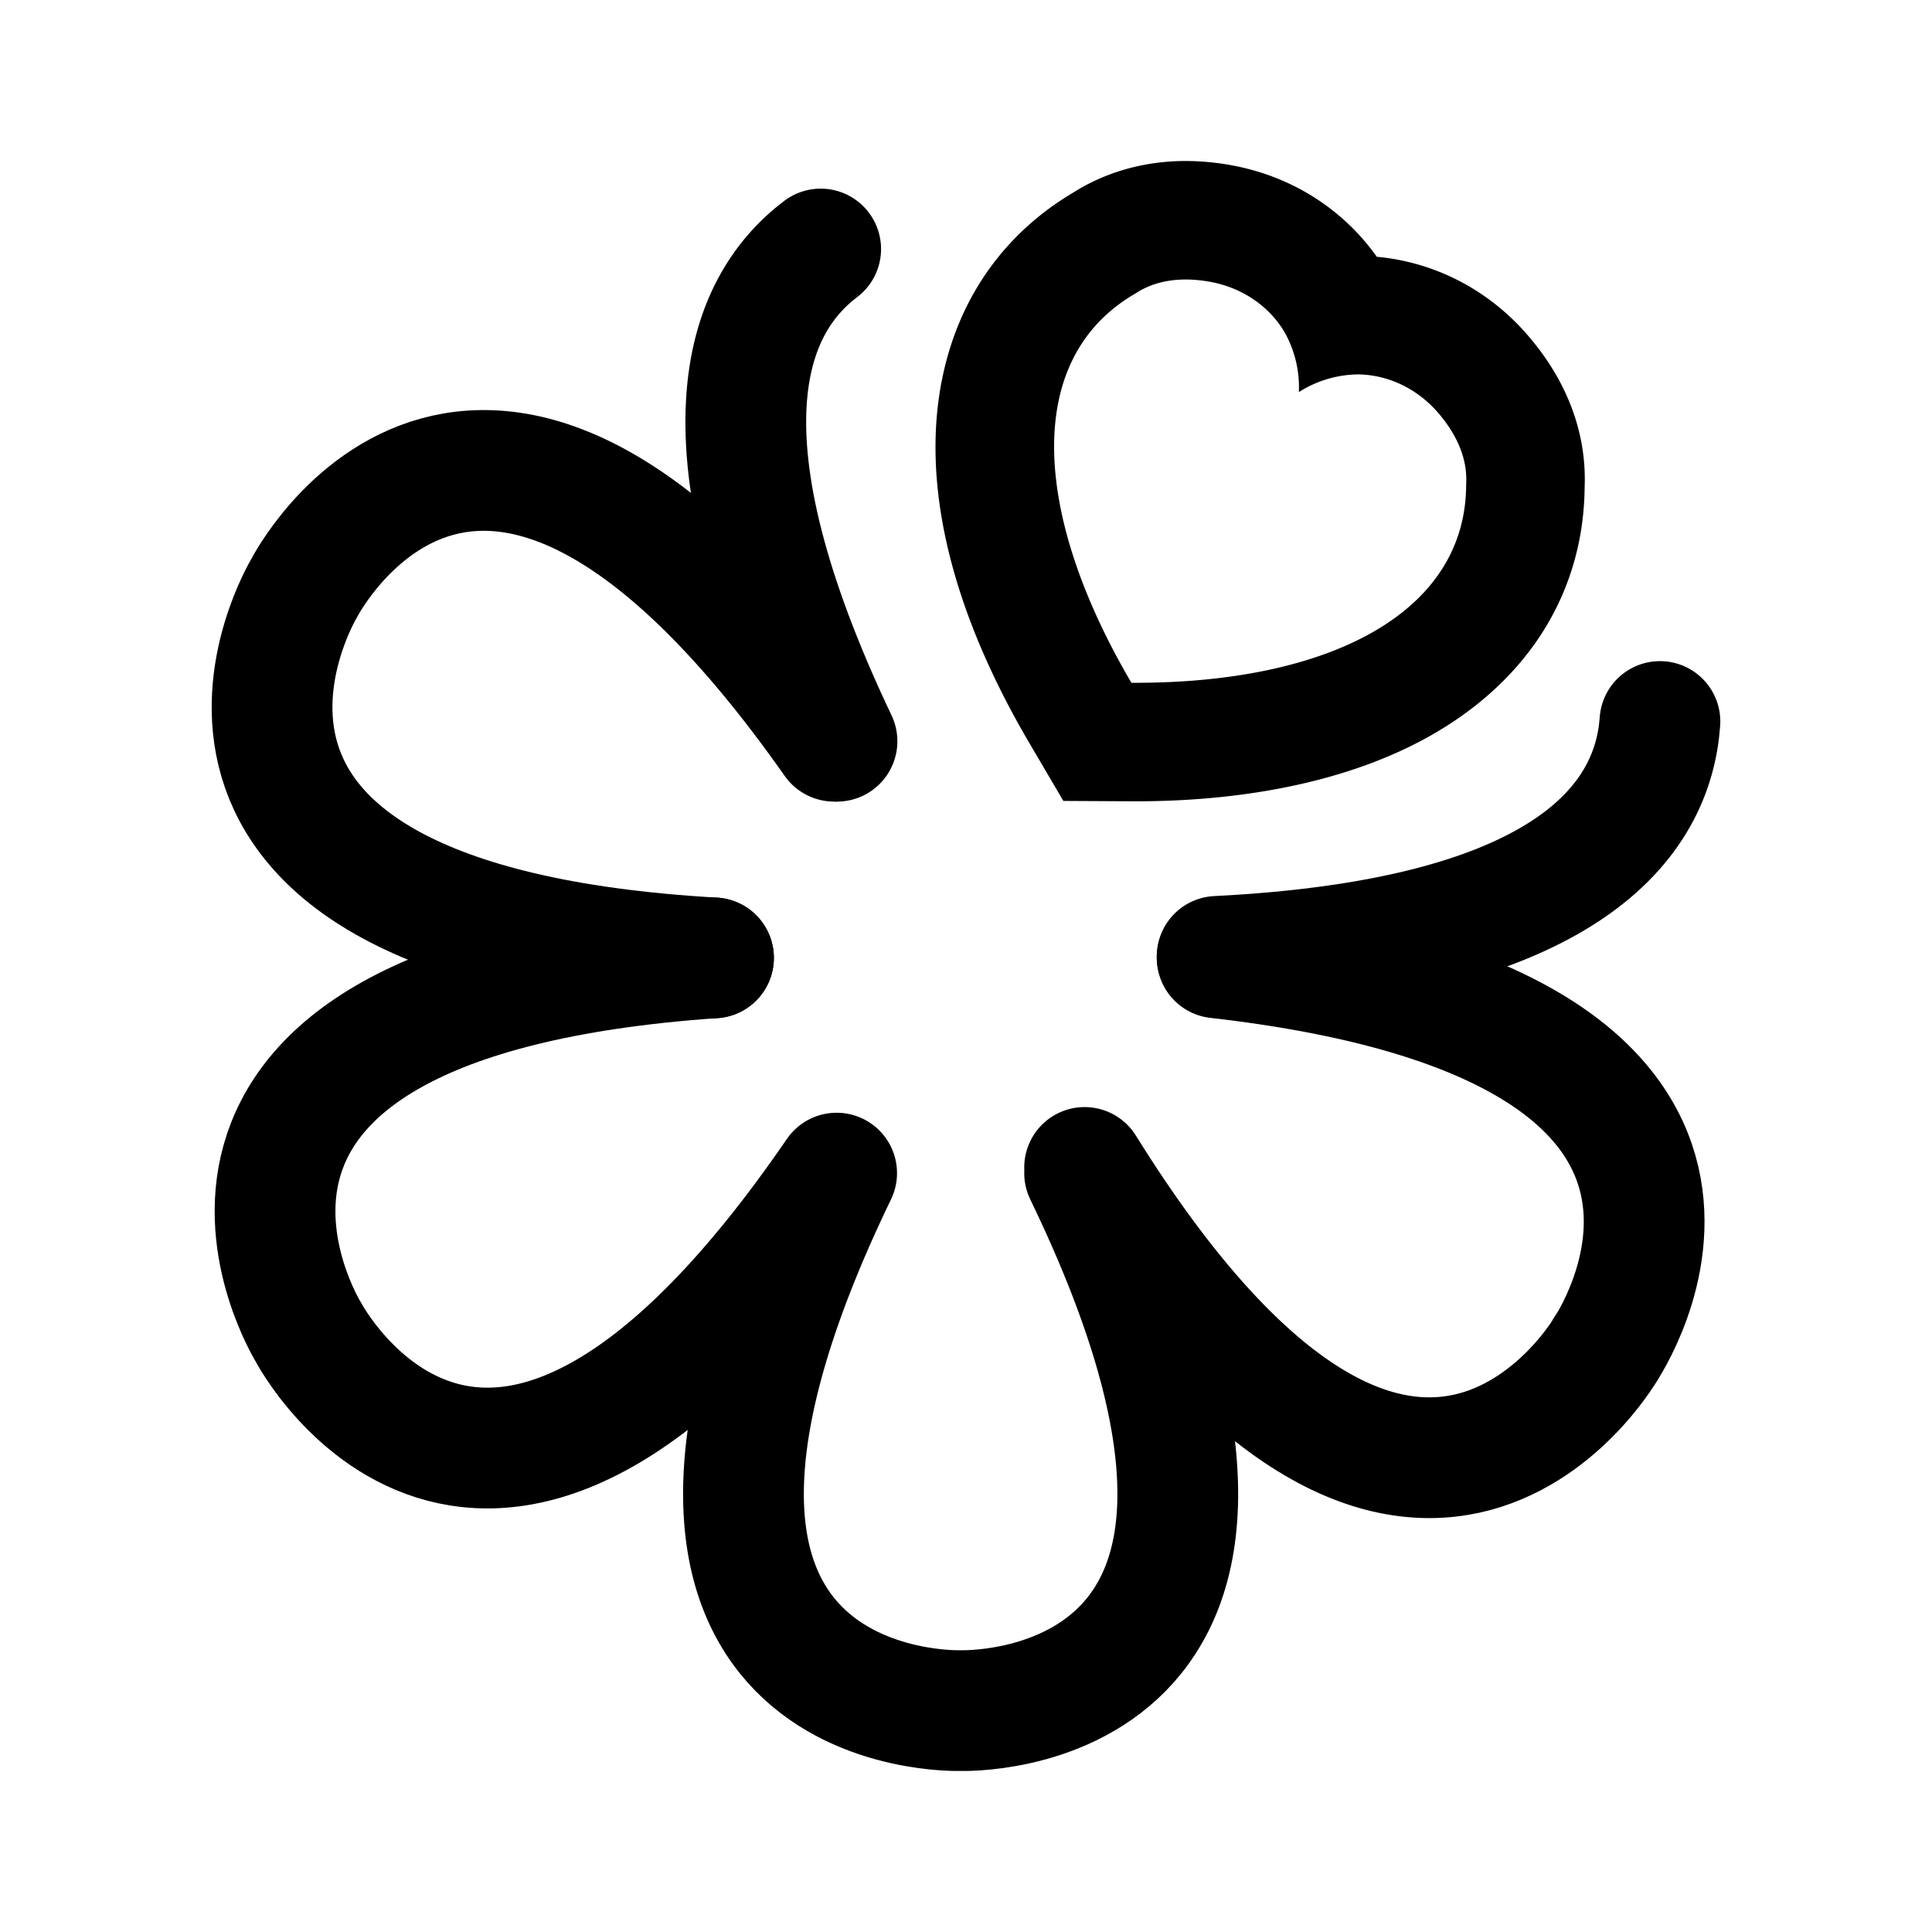
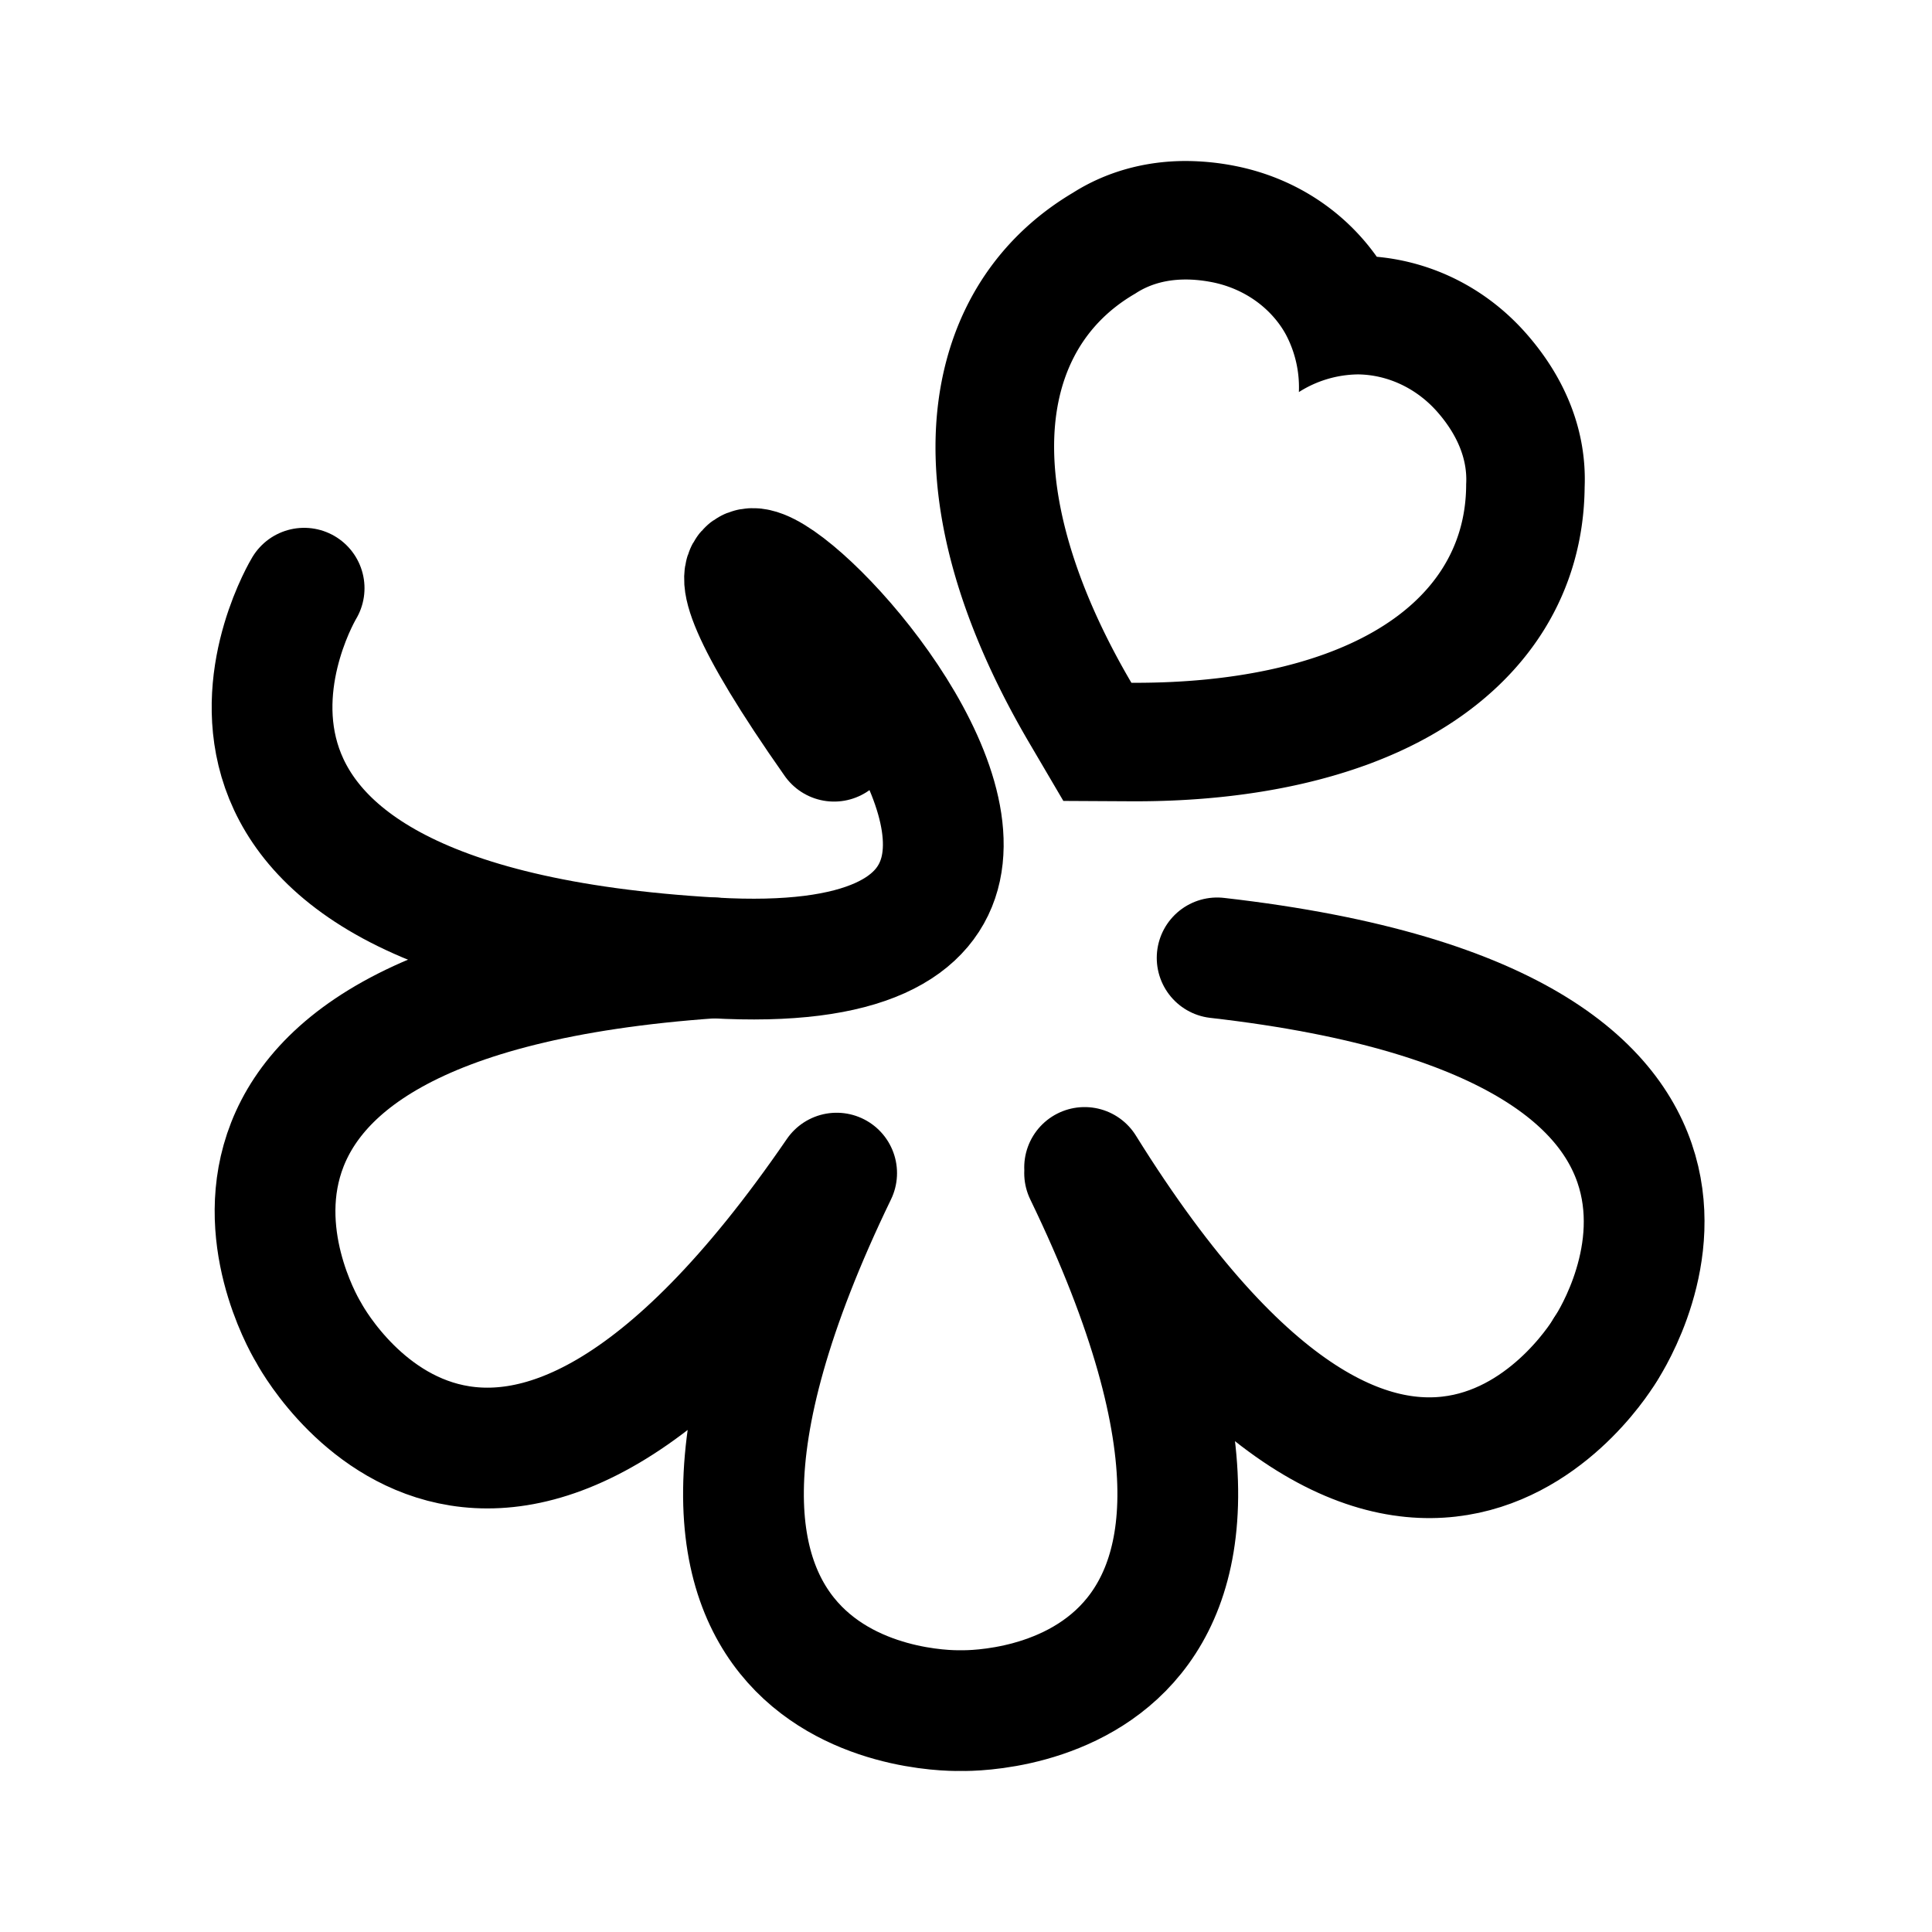
<svg xmlns="http://www.w3.org/2000/svg" width="800px" height="800px" viewBox="0 0 192 192" fill="none">
  <path stroke="#000000" stroke-linecap="round" stroke-width="12" d="M95.465 169.996s38.829 1.406 12.322-53.413m-12.322 53.413s-38.827 1.406-12.32-53.413m-52.482 15.83s18.06 34.4 52.482-15.83m-52.482 15.83S10.16 99.41 70.906 95.193m36.881 20.827c32.168 51.703 51.731 18.135 51.731 18.135" />
  <path stroke="#000000" stroke-linecap="round" stroke-width="12" d="M120.957 95.193c60.501 6.893 38.559 38.963 38.559 38.963" />
-   <path stroke="#000000" stroke-linecap="round" stroke-linejoin="round" stroke-width="12" d="M30.224 58.455S10.116 91.698 70.907 95.194M30.224 58.455S47.874 23.844 82.89 73.66" />
-   <path stroke="#000000" stroke-linecap="round" stroke-width="12" d="M81.558 24.746c-7.573 5.736-12.679 18.872 1.622 48.916m81.783-1.96c-.684 9.718-8.909 21.583-44.006 23.342" />
+   <path stroke="#000000" stroke-linecap="round" stroke-linejoin="round" stroke-width="12" d="M30.224 58.455S10.116 91.698 70.907 95.194S47.874 23.844 82.89 73.66" />
  <path fill="#000000" d="M117.829 27.777c.938 0 1.841.112 2.66.274 2.714.543 5.163 2.052 6.755 4.317.218.313.42.64.596.976a11.216 11.216 0 0 1 1.241 5.62 11.167 11.167 0 0 1 5.849-1.756c.259 0 .518.014.778.036 2.757.24 5.294 1.601 7.121 3.677 1.528 1.736 3.05 4.234 2.876 7.19.008 12.85-13.715 19.744-32.842 19.744l-.425-.001c-9.798-16.684-10.812-32.198.389-38.681 1.579-1.045 3.343-1.396 5.002-1.396Zm0-11.777c-4.073 0-7.926 1.084-11.173 3.139-6.364 3.773-10.724 9.56-12.619 16.757-2.841 10.786.01 23.9 8.245 37.922l3.393 5.777 6.699.036.488.001c11.706 0 21.888-2.285 29.445-6.608C152 67.48 157.379 58.751 157.48 48.42c.217-5.434-1.787-10.71-5.811-15.281-3.867-4.395-9.137-7.098-14.844-7.62-3.311-4.669-8.288-7.87-14.028-9.016a25.576 25.576 0 0 0-4.968-.503Z" />
</svg>